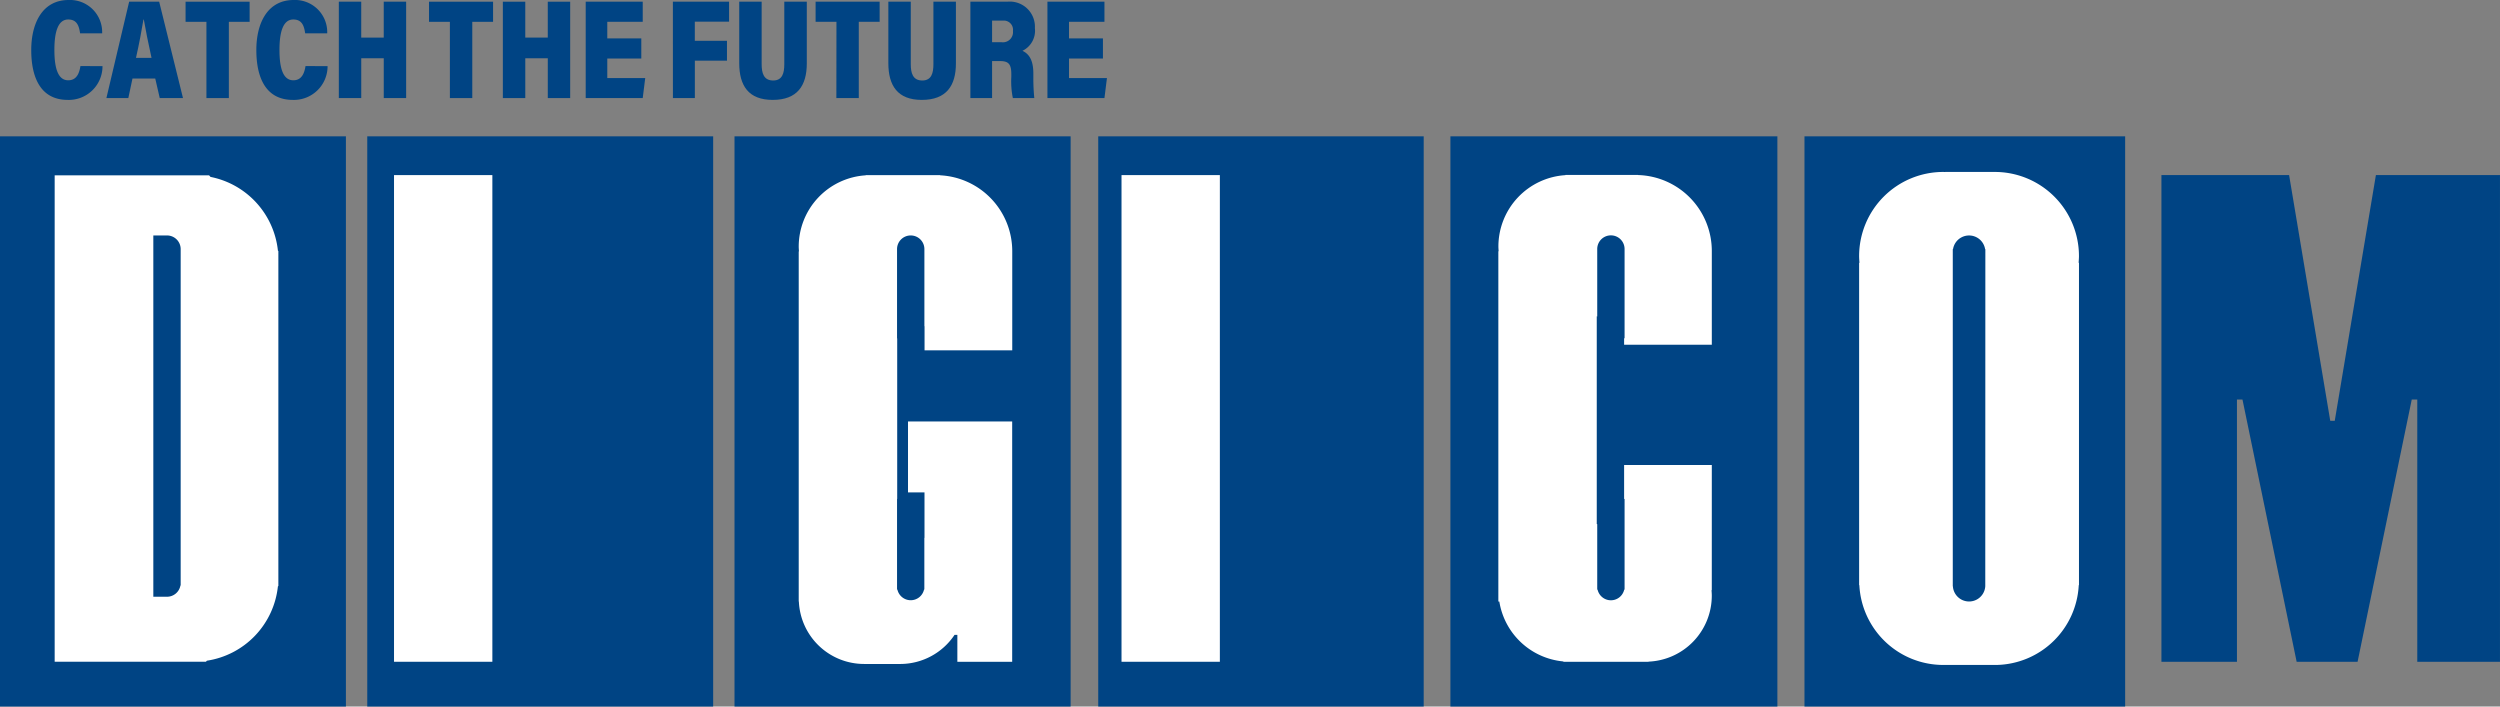
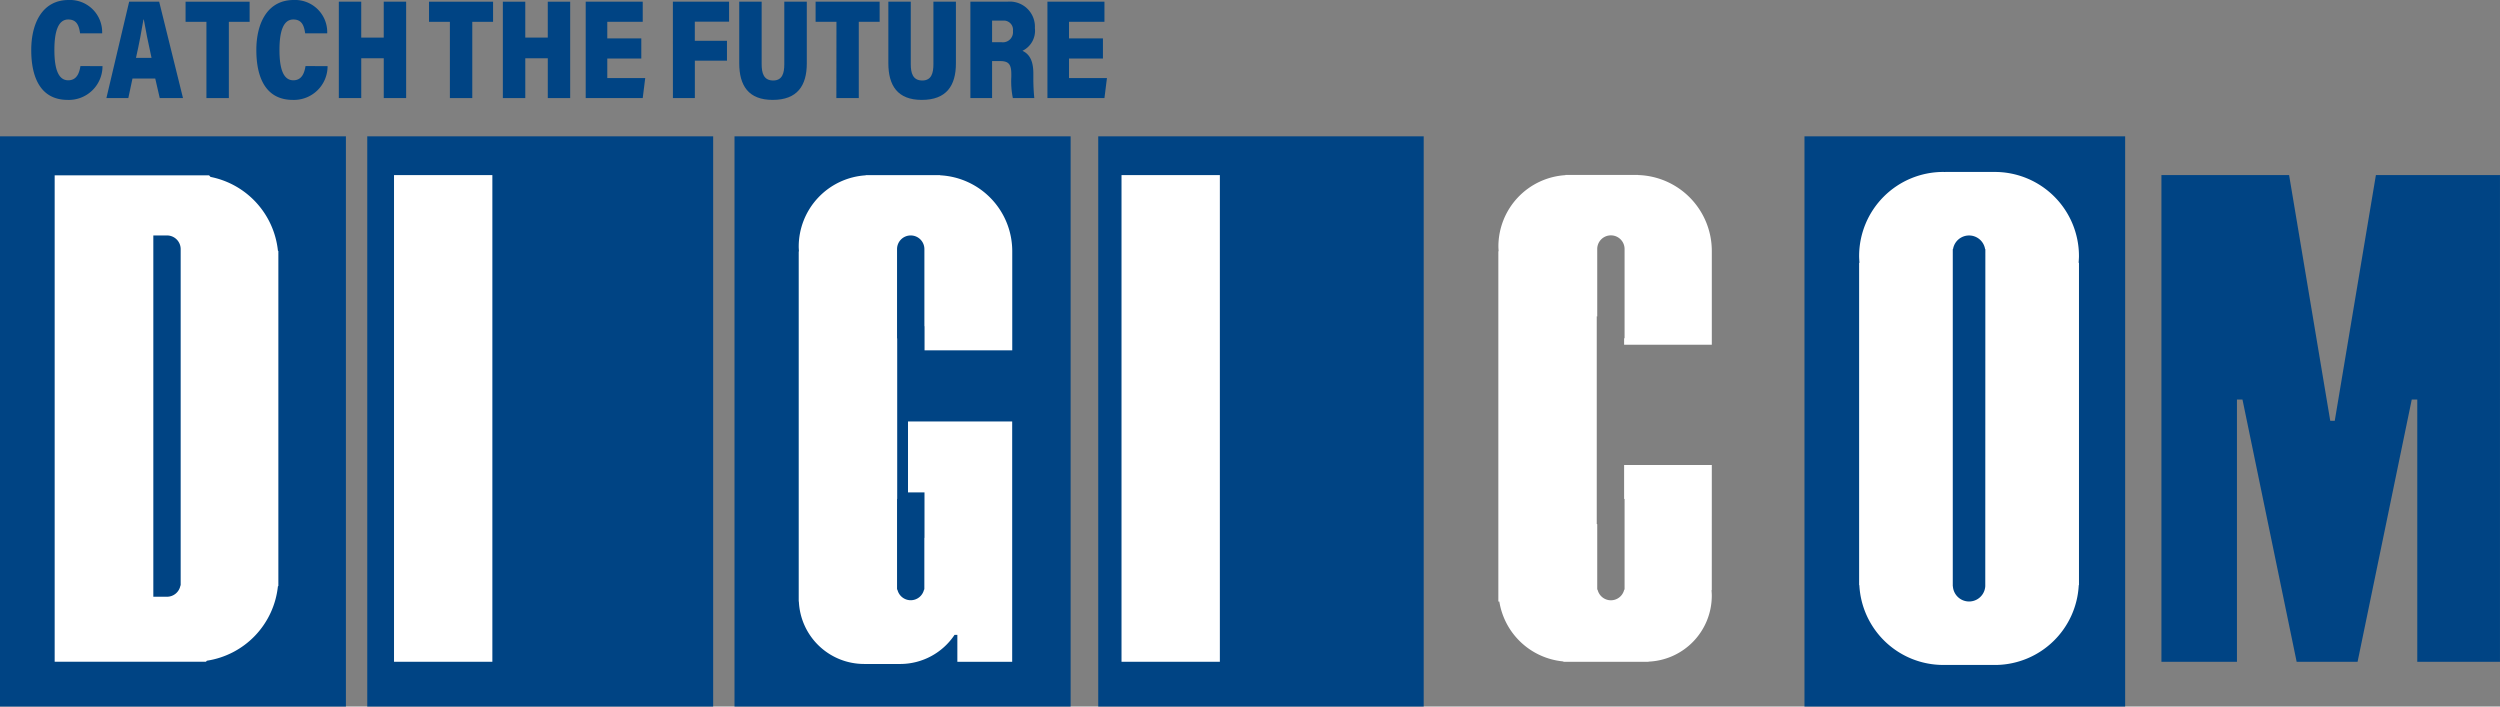
<svg xmlns="http://www.w3.org/2000/svg" id="グループ_4753" data-name="グループ 4753" width="144.416" height="40.813" viewBox="0 0 144.416 40.813">
  <rect x="0" y="0" width="144.416" height="40.813" fill="#808080" stroke="none" />
  <rect id="長方形_782" data-name="長方形 782" width="19.982" height="32.938" transform="translate(0 7.875)" fill="#004484" />
  <rect id="長方形_783" data-name="長方形 783" width="19.982" height="32.938" transform="translate(21.215 7.875)" fill="#004484" />
  <rect id="長方形_784" data-name="長方形 784" width="19.416" height="32.938" transform="translate(42.43 7.875)" fill="#004484" />
  <rect id="長方形_785" data-name="長方形 785" width="18.801" height="32.938" transform="translate(63.441 7.875)" fill="#004484" />
-   <rect id="長方形_786" data-name="長方形 786" width="18.888" height="32.938" transform="translate(83.785 7.875)" fill="#004484" />
  <rect id="長方形_787" data-name="長方形 787" width="18.524" height="32.938" transform="translate(104.238 7.875)" fill="#004484" />
  <path id="パス_3952" data-name="パス 3952" d="M152.527,46.074h-.953v4.1h.953v2.627l-.009,0v2.985H152.5a.788.788,0,0,1-1.538,0h-.021V50.55h.009V41.276h-.009V36.12a.79.79,0,1,1,1.58,0v4.452l.009,0v1.393h5.066V36.253h0c0-.005,0-.01,0-.016a4.389,4.389,0,0,0-4.163-4.381v-.012h-4.3v.013a4.13,4.13,0,0,0-3.872,4.12c0,.093.008.184.014.276h-.014V56.479h.009a3.773,3.773,0,0,0,3.767,3.605h2.125v0a3.77,3.77,0,0,0,3.1-1.68h.163v1.555h3.167V46.074Z" transform="translate(-99.122 -21.729)" fill="#fff" />
  <path id="パス_3953" data-name="パス 3953" d="M284.831,48.592h-5.066V50.55h.027v5.239h-.021a.788.788,0,0,1-1.538,0h-.021V52.007L278.185,52V40l.027.015v-3.9a.79.79,0,1,1,1.58,0v5.156h-.027v.372h5.066v-5.4h0c0-.005,0-.01,0-.016a4.39,4.39,0,0,0-4.256-4.386v-.007h-4.2v.013a4.13,4.13,0,0,0-3.872,4.12c0,.093.008.184.014.276H272.5V56.479h.057a4.13,4.13,0,0,0,3.7,3.459v.019h4.921v-.008a3.814,3.814,0,0,0,3.652-3.809c0-.107-.007-.212-.016-.316h.016Z" transform="translate(-185.946 -21.729)" fill="#fff" />
  <path id="パス_3954" data-name="パス 3954" d="M350.812,36.132a4.861,4.861,0,0,0-4.861-4.861h-2.865v.005c-.037,0-.074-.005-.112-.005a4.861,4.861,0,0,0-4.861,4.861c0,.131.01.259.02.387h-.02V55.14h.013a4.857,4.857,0,0,0,4.848,4.61c.03,0,.059,0,.089,0v0h2.984v0A4.855,4.855,0,0,0,350.8,55.14h.013V36.519h-.02C350.8,36.391,350.812,36.263,350.812,36.132ZM345.4,55.2H345.4a.937.937,0,0,1-1.871,0h-.006V35.729h.015a.938.938,0,0,1,1.852,0h.015Z" transform="translate(-230.718 -21.338)" fill="#fff" />
  <path id="パス_3955" data-name="パス 3955" d="M22.837,36.234a4.863,4.863,0,0,0-3.892-4.257l-.085-.093H9.941v28.1h8.737l.058-.061a4.859,4.859,0,0,0,4.1-4.29l.027-.028V36.264ZM17.22,55.576h-.014a.789.789,0,0,1-.776.653h-.79V35.358h.79a.79.79,0,0,1,.79.79Z" transform="translate(-6.783 -21.757)" fill="#fff" />
  <path id="パス_3956" data-name="パス 3956" d="M405.483,31.844l-2.377,14.194h-.26l-2.377-14.194h-7.375V59.958h4.363V44.811h.319l3.129,15.147h3.52l3.129-15.147h.319V59.958h4.778V31.844Z" transform="translate(-268.236 -21.73)" fill="#004484" />
  <rect id="長方形_788" data-name="長方形 788" width="5.681" height="28.113" transform="translate(22.761 10.115)" fill="#fff" />
  <rect id="長方形_789" data-name="長方形 789" width="5.681" height="28.113" transform="translate(64.786 10.115)" fill="#fff" />
  <g id="グループ_4749" data-name="グループ 4749" transform="translate(1.805)">
    <path id="パス_3957" data-name="パス 3957" d="M9.8,3.82A1.945,1.945,0,0,1,7.793,5.771c-1.582,0-2.109-1.317-2.109-2.877C5.684,1.3,6.355,0,7.841,0A1.859,1.859,0,0,1,9.78,1.926H8.506c-.062-.422-.178-.8-.685-.8-.6,0-.8.739-.8,1.756,0,1.04.2,1.756.8,1.756.507,0,.644-.447.705-.821Z" transform="translate(-5.684)" fill="#004484" />
    <path id="パス_3958" data-name="パス 3958" d="M20.858,4.745l-.24,1.13H19.351L20.666.307H22.4l1.376,5.568H22.433l-.26-1.13Zm1.1-1.195c-.185-.838-.349-1.642-.445-2.211h-.021c-.1.61-.253,1.422-.431,2.211Z" transform="translate(-15.01 -0.209)" fill="#004484" />
    <path id="パス_3959" data-name="パス 3959" d="M34.956,1.47H33.751V.307h3.7V1.47H36.251V5.875H34.956Z" transform="translate(-24.836 -0.209)" fill="#004484" />
    <path id="パス_3960" data-name="パス 3960" d="M50.736,3.82a1.945,1.945,0,0,1-2.006,1.951c-1.582,0-2.109-1.317-2.109-2.877C46.62,1.3,47.291,0,48.777,0a1.859,1.859,0,0,1,1.938,1.926H49.442c-.062-.422-.178-.8-.685-.8-.6,0-.8.739-.8,1.756,0,1.04.2,1.756.8,1.756.507,0,.644-.447.705-.821Z" transform="translate(-33.618)" fill="#004484" />
    <path id="パス_3961" data-name="パス 3961" d="M61.624.307h1.294V2.38h1.3V.307h1.294V5.875H64.219v-2.3h-1.3v2.3H61.624Z" transform="translate(-43.856 -0.209)" fill="#004484" />
  </g>
  <g id="グループ_4750" data-name="グループ 4750" transform="translate(24.783 0.098)">
    <path id="パス_3962" data-name="パス 3962" d="M79.229,1.47H78.024V.307h3.7V1.47H80.523V5.875H79.229Z" transform="translate(-78.024 -0.307)" fill="#004484" />
    <path id="パス_3963" data-name="パス 3963" d="M91.453.307h1.295V2.38h1.3V.307h1.294V5.875H94.049v-2.3h-1.3v2.3H91.453Z" transform="translate(-87.188 -0.307)" fill="#004484" />
-     <path id="パス_3964" data-name="パス 3964" d="M109.733,3.591h-1.965V4.72h2.191l-.144,1.155h-3.294V.307h3.294V1.47h-2.047v.959h1.965Z" transform="translate(-97.47 -0.307)" fill="#004484" />
+     <path id="パス_3964" data-name="パス 3964" d="M109.733,3.591h-1.965V4.72h2.191l-.144,1.155h-3.294V.307h3.294V1.47h-2.047v.959h1.965" transform="translate(-97.47 -0.307)" fill="#004484" />
  </g>
  <g id="グループ_4751" data-name="グループ 4751" transform="translate(38.87 0.098)">
    <path id="パス_3965" data-name="パス 3965" d="M122.375.307h3.246V1.461h-1.979V2.567H125.5V3.713h-1.856V5.875h-1.267Z" transform="translate(-122.375 -0.307)" fill="#004484" />
    <path id="パス_3966" data-name="パス 3966" d="M135.741.307V3.916c0,.5.11.943.664.943.534,0,.644-.431.644-.943V.307h1.3v3.56c0,1.292-.548,2.113-1.972,2.113-1.4,0-1.931-.829-1.931-2.121V.307Z" transform="translate(-130.613 -0.307)" fill="#004484" />
    <path id="パス_3967" data-name="パス 3967" d="M149.534,1.47h-1.205V.307h3.7V1.47h-1.205V5.875h-1.295Z" transform="translate(-140.085 -0.307)" fill="#004484" />
    <path id="パス_3968" data-name="パス 3968" d="M162.859.307V3.916c0,.5.11.943.664.943.534,0,.644-.431.644-.943V.307h1.3v3.56c0,1.292-.548,2.113-1.972,2.113-1.4,0-1.931-.829-1.931-2.121V.307Z" transform="translate(-149.117 -0.307)" fill="#004484" />
    <path id="パス_3969" data-name="パス 3969" d="M177.735,3.737V5.875h-1.253V.307h2.137a1.451,1.451,0,0,1,1.589,1.528,1.287,1.287,0,0,1-.719,1.309c.486.227.63.7.63,1.333v.179a11.4,11.4,0,0,0,.055,1.219h-1.239a4.83,4.83,0,0,1-.089-1.227V4.493c0-.585-.164-.756-.657-.756Zm0-1.089h.548A.584.584,0,0,0,178.94,2a.53.53,0,0,0-.575-.6h-.63Z" transform="translate(-159.296 -0.307)" fill="#004484" />
    <path id="パス_3970" data-name="パス 3970" d="M193.7,3.591H191.74V4.72h2.191l-.144,1.155h-3.294V.307h3.294V1.47H191.74v.959H193.7Z" transform="translate(-168.857 -0.307)" fill="#004484" />
  </g>
</svg>